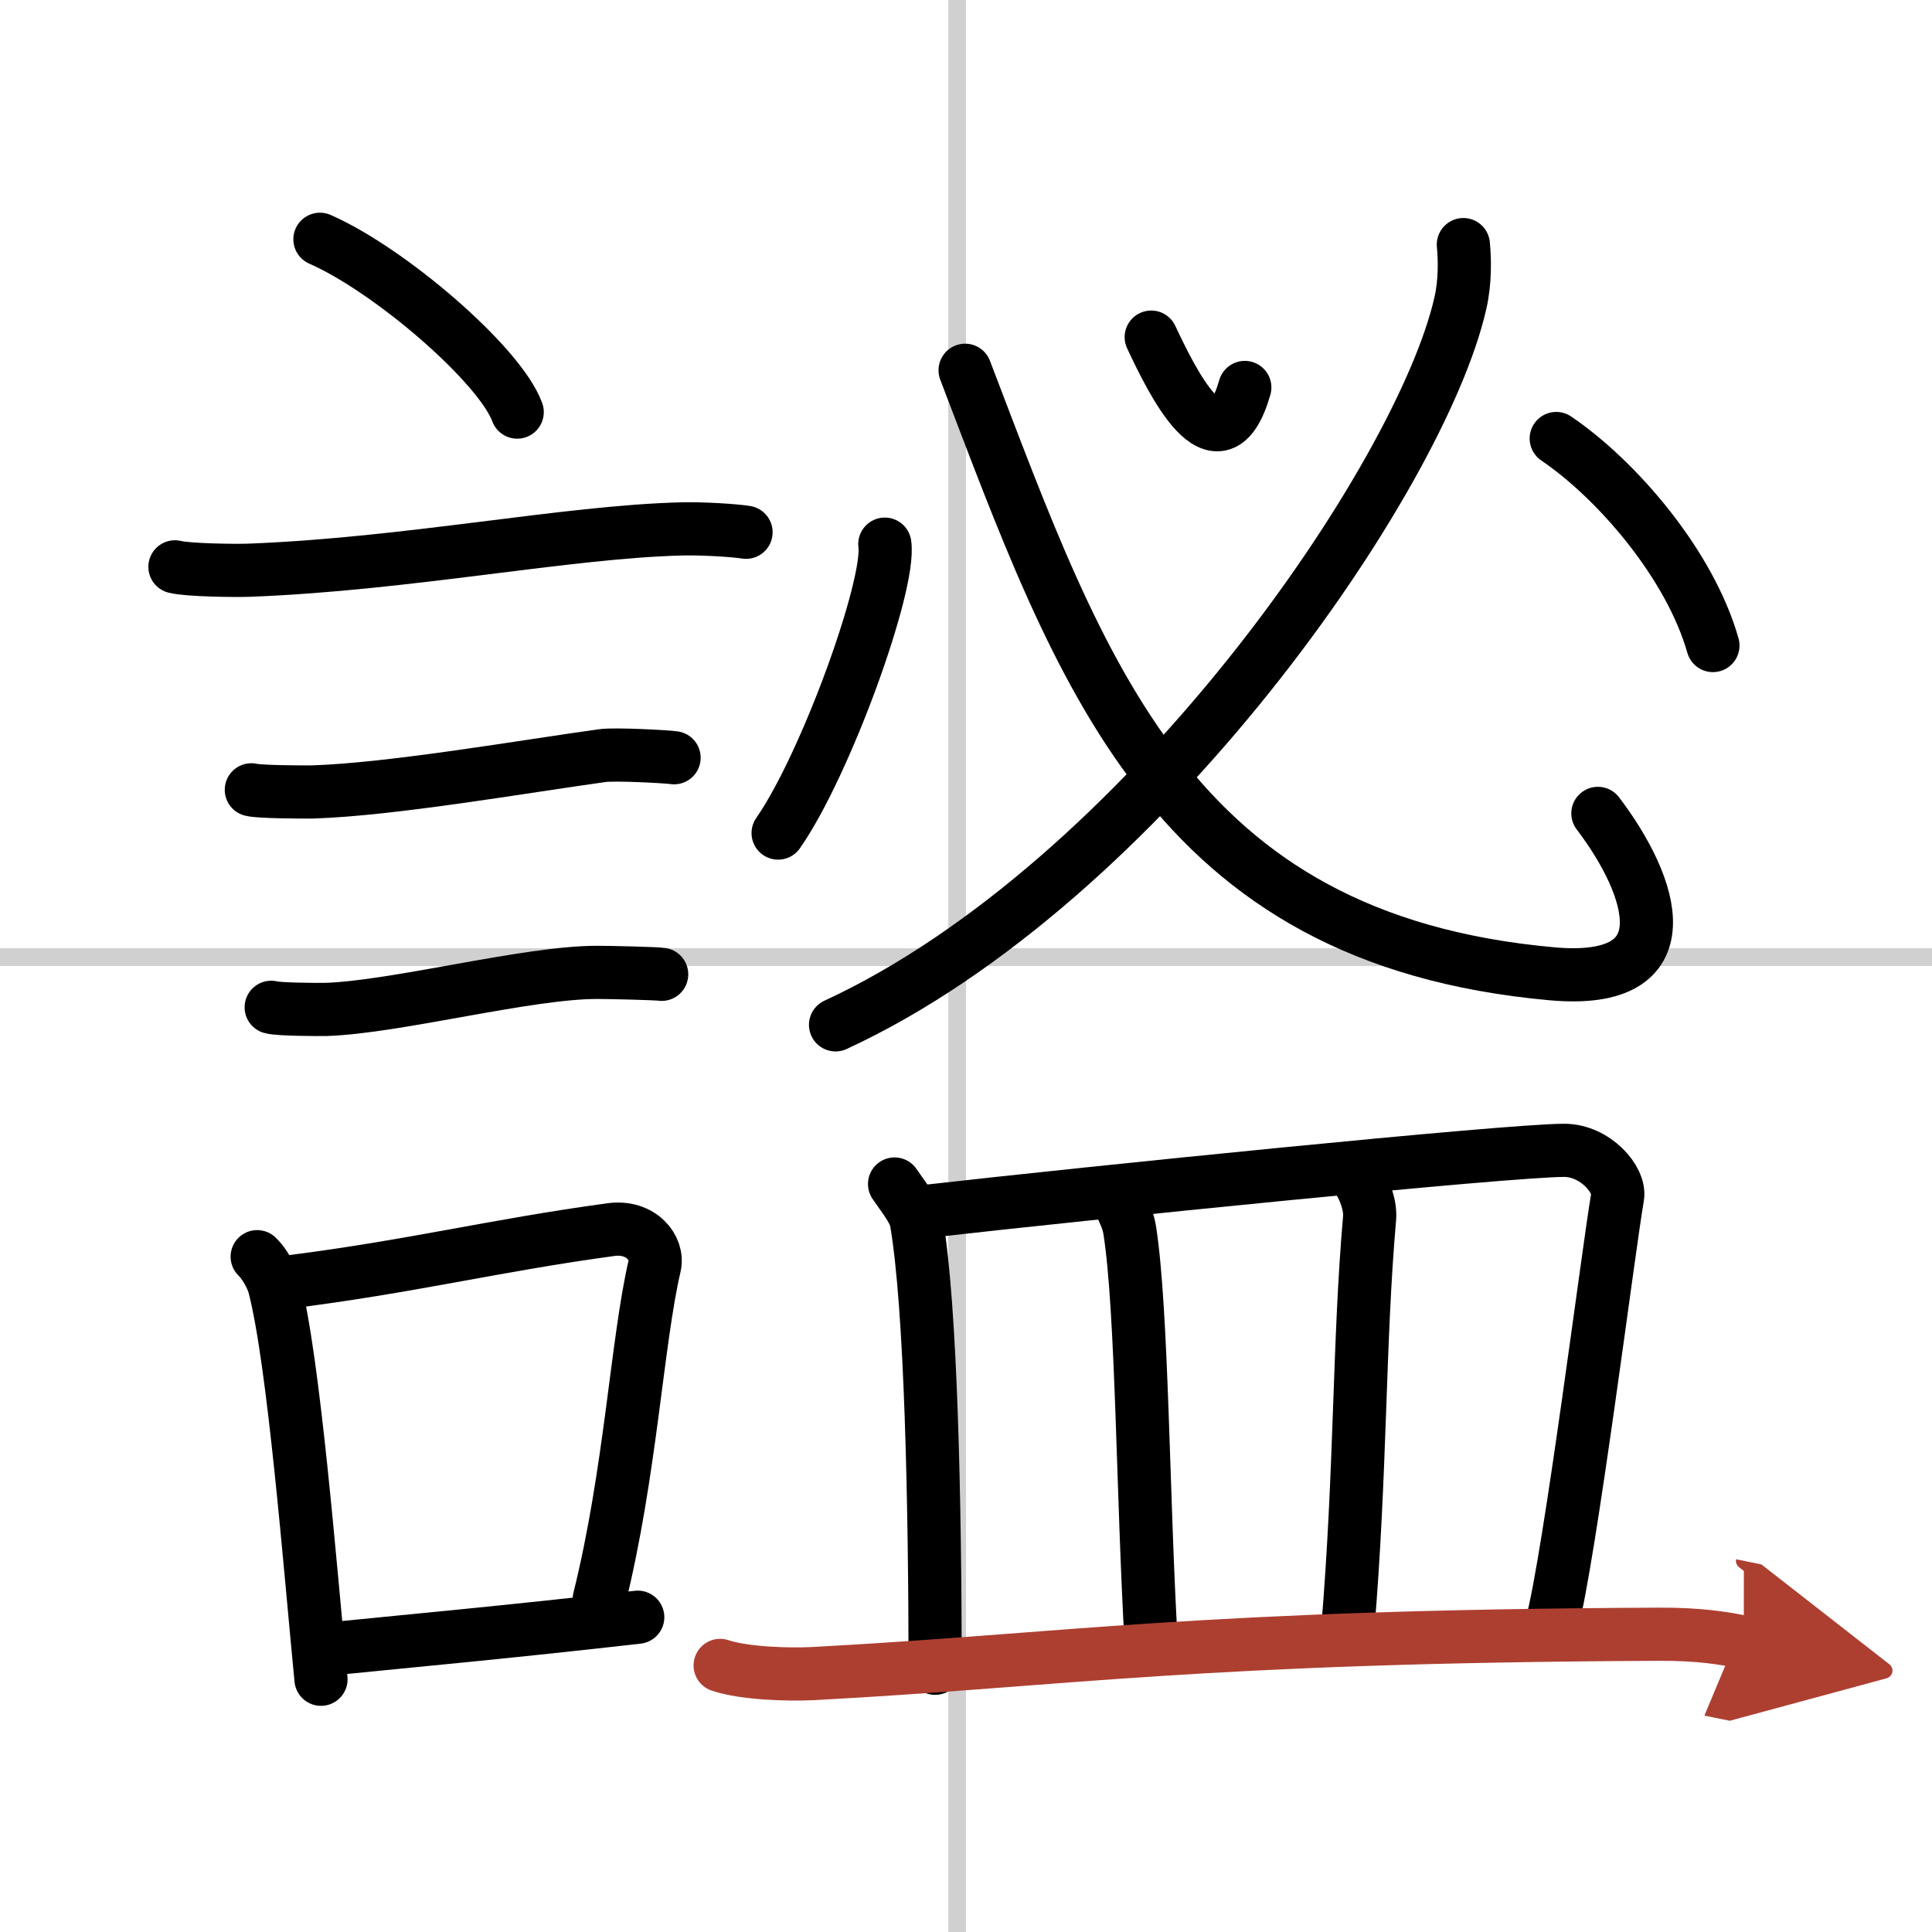
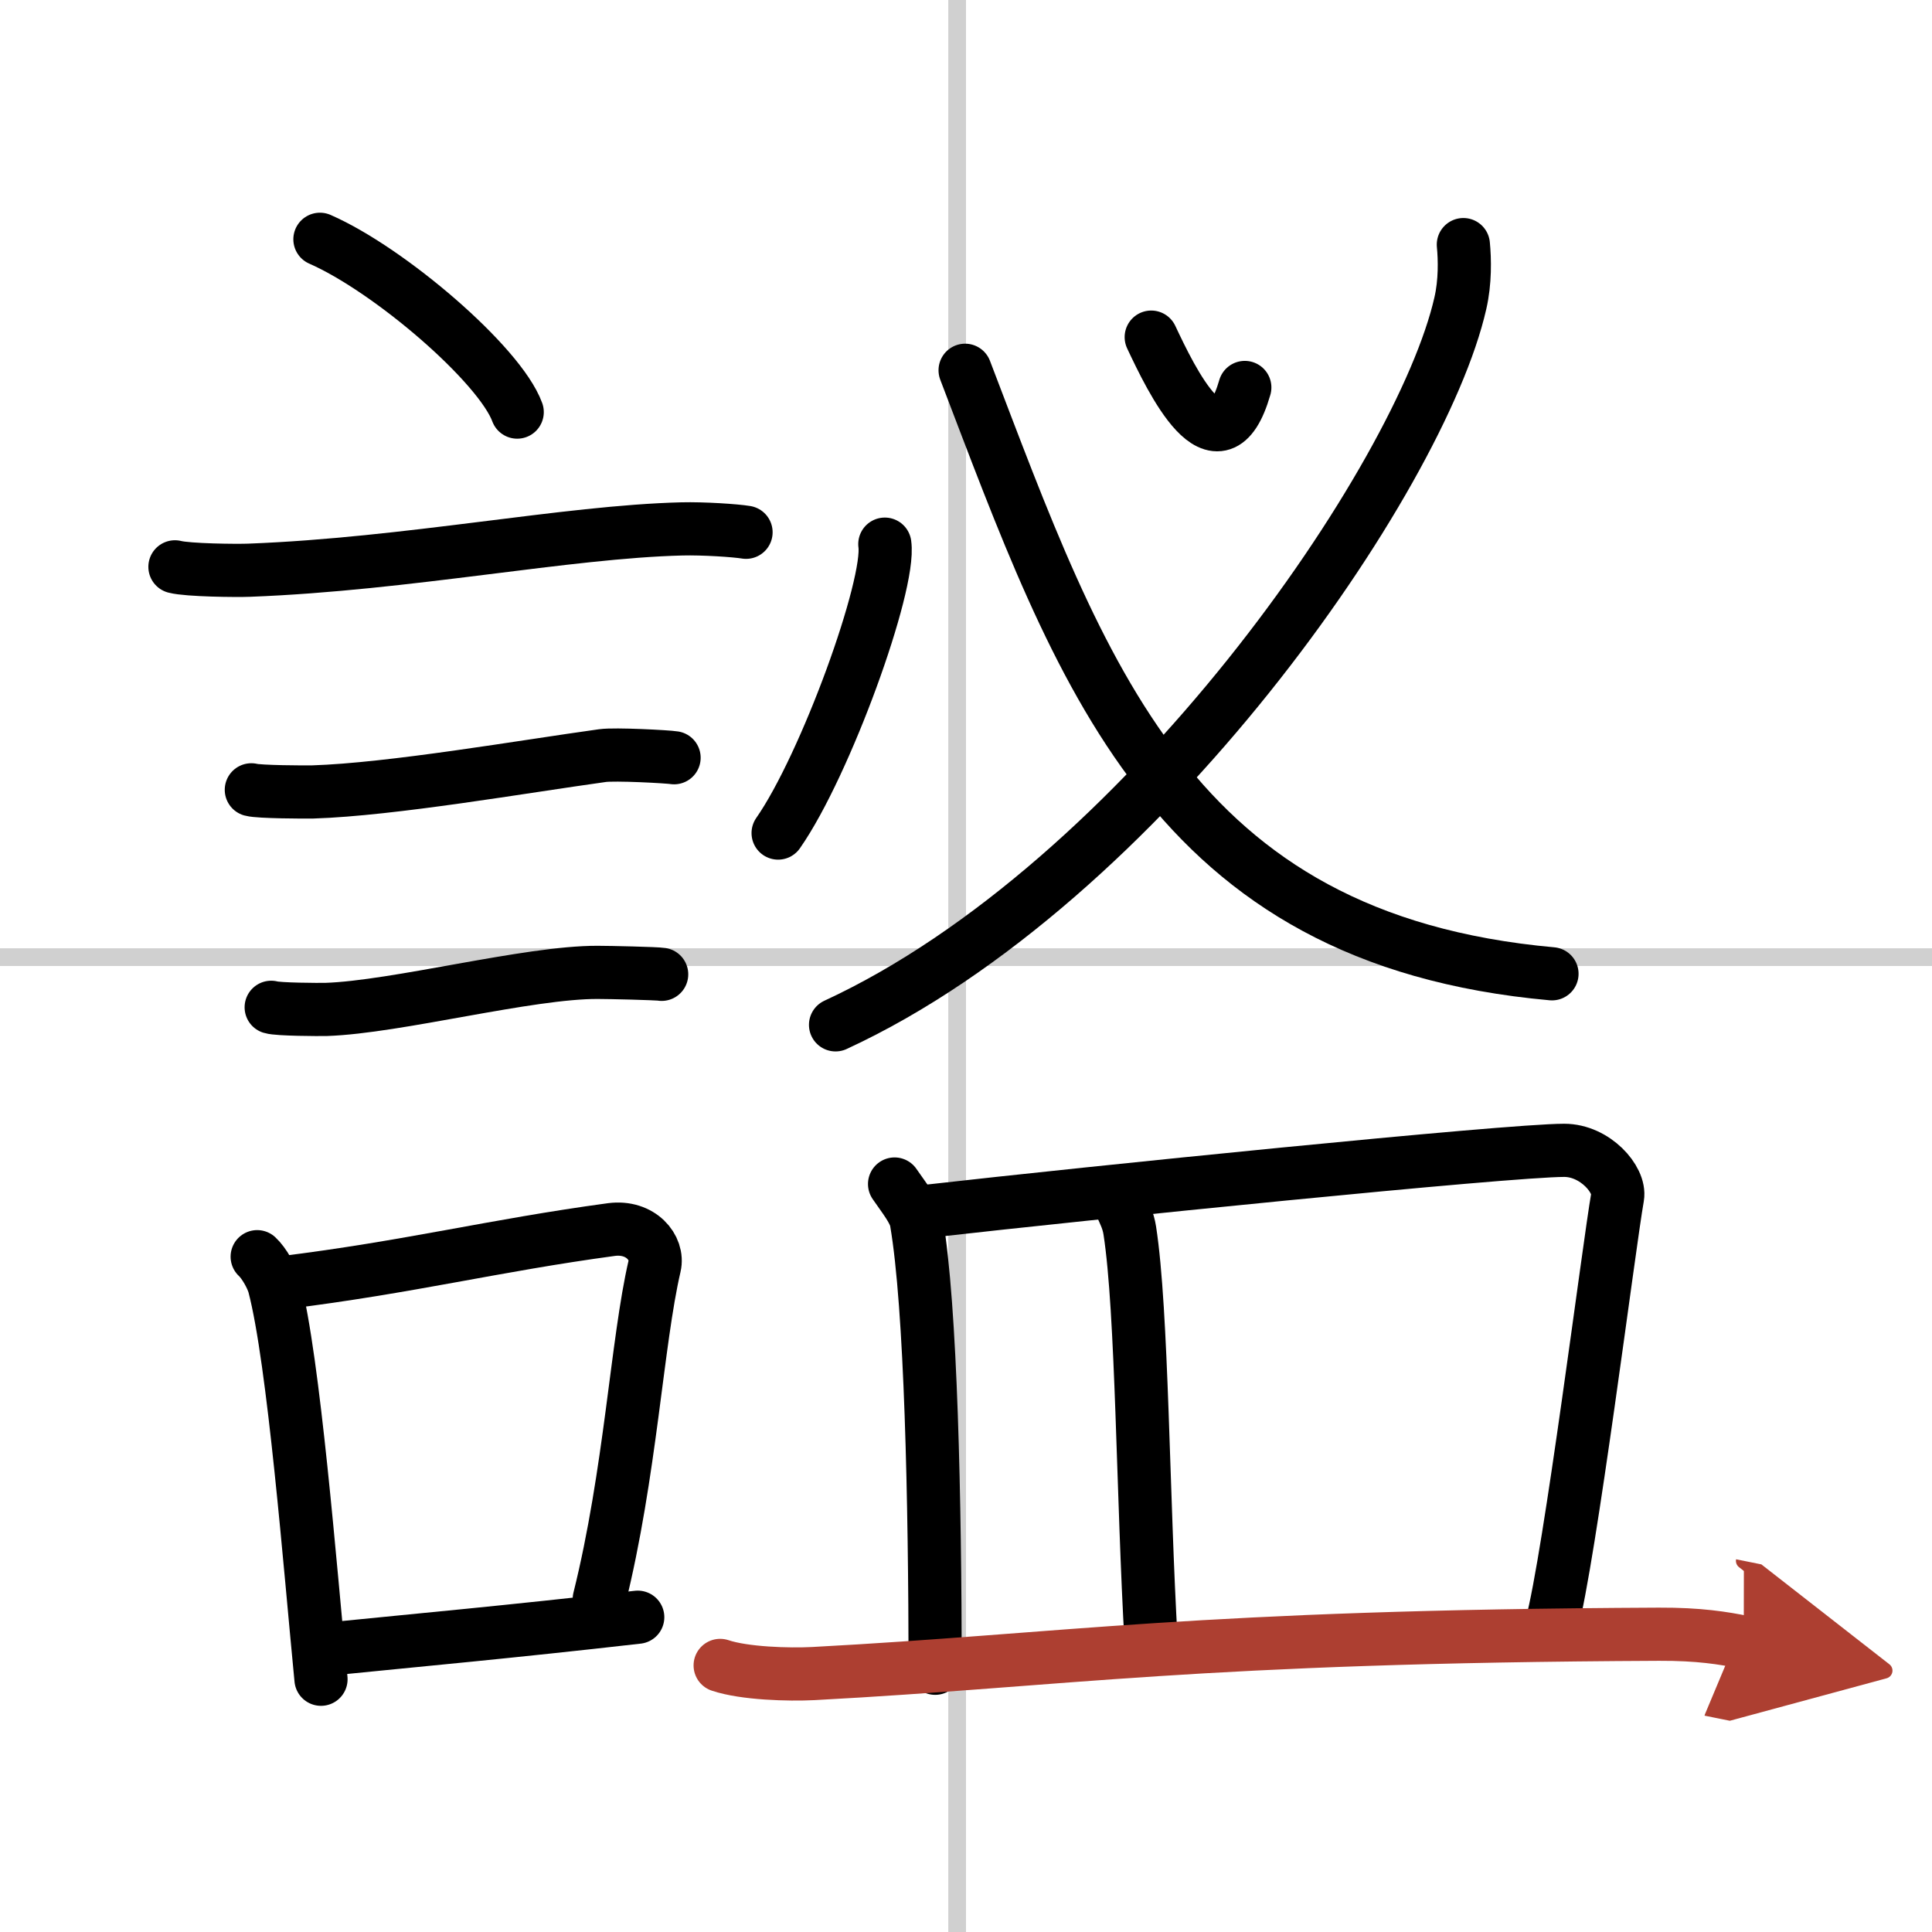
<svg xmlns="http://www.w3.org/2000/svg" width="400" height="400" viewBox="0 0 109 109">
  <defs>
    <marker id="a" markerWidth="4" orient="auto" refX="1" refY="5" viewBox="0 0 10 10">
      <polyline points="0 0 10 5 0 10 1 5" fill="#ad3f31" stroke="#ad3f31" />
    </marker>
  </defs>
  <g fill="none" stroke="#000" stroke-linecap="round" stroke-linejoin="round" stroke-width="3">
    <rect width="100%" height="100%" fill="#fff" stroke="#fff" />
    <line x1="54" x2="54" y2="109" stroke="#d0d0d0" stroke-width="1" />
    <line x2="109" y1="54" y2="54" stroke="#d0d0d0" stroke-width="1" />
    <path d="m18.05 13.5c3.93 1.72 10.15 7.07 11.13 9.75" />
    <path d="m9.87 31.98c0.73 0.19 3.48 0.22 4.2 0.19 8.93-0.34 17.9-2.17 24.4-2.33 1.21-0.03 3.02 0.09 3.62 0.19" />
    <path d="m14.18 44.56c0.43 0.12 3.04 0.13 3.47 0.12 4.44-0.14 11.86-1.43 16.34-2.05 0.7-0.1 3.68 0.06 4.04 0.12" />
    <path d="m15.3 56.83c0.38 0.12 2.71 0.13 3.1 0.12 3.97-0.13 11.43-2.11 15.33-2.09 0.63 0 3.29 0.06 3.6 0.11" />
    <path d="m14.51 70.9c0.39 0.36 0.83 1.15 0.96 1.63 1.11 4.21 2.03 15.96 2.64 22.21" />
    <path d="m15.94 72.37c7.2-0.89 11.9-2.1 18.55-3 1.67-0.22 2.68 1.04 2.44 2.06-0.99 4.25-1.36 11.72-3.12 18.78" />
    <path d="m18.42 93.05c5.37-0.54 10.18-0.97 17.56-1.81" />
    <path d="m64.95 19.02c1.12 2.38 3.8 7.98 5.28 2.84" />
    <path d="m82.56 13.8c0.08 0.82 0.11 2.1-0.17 3.31-2.23 9.83-17.91 32.7-35.25 40.71" />
-     <path d="M54.45,20.89C61,38,66,53,87.56,54.94c7.58,0.68,5.75-4.89,2.59-9.05" />
+     <path d="M54.45,20.89C61,38,66,53,87.56,54.94" />
    <path d="m49.92 30.7c0.33 2.3-3.34 12.46-6.02 16.3" />
-     <path d="m87.8 24.74c3.45 2.34 7.55 7.13 8.84 11.68" />
    <path d="m50.47 66.8c0.49 0.72 1.13 1.5 1.23 2.11 0.83 4.84 1.05 15.84 1.06 25.21" />
    <path d="m52.47 68.32c8.79-1 32.59-3.42 35.78-3.42 1.75 0 3.18 1.66 3.01 2.63-0.49 2.78-2.7 20.39-3.73 24.18" />
    <path d="m63.24 68c0.2 0.46 0.41 0.84 0.5 1.42 0.71 4.57 0.73 15.08 1.21 23.29" />
-     <path d="m76.6 66.51c0.38 0.55 0.73 1.5 0.67 2.21-0.62 7.08-0.48 14.22-1.24 23.29" />
    <path d="m40.63 93.96c1.37 0.46 3.88 0.53 5.25 0.46 14.25-0.76 21.49-2.1 47.71-2.22 2.28-0.01 3.65 0.22 4.79 0.45" marker-end="url(#a)" stroke="#ad3f31" />
  </g>
</svg>